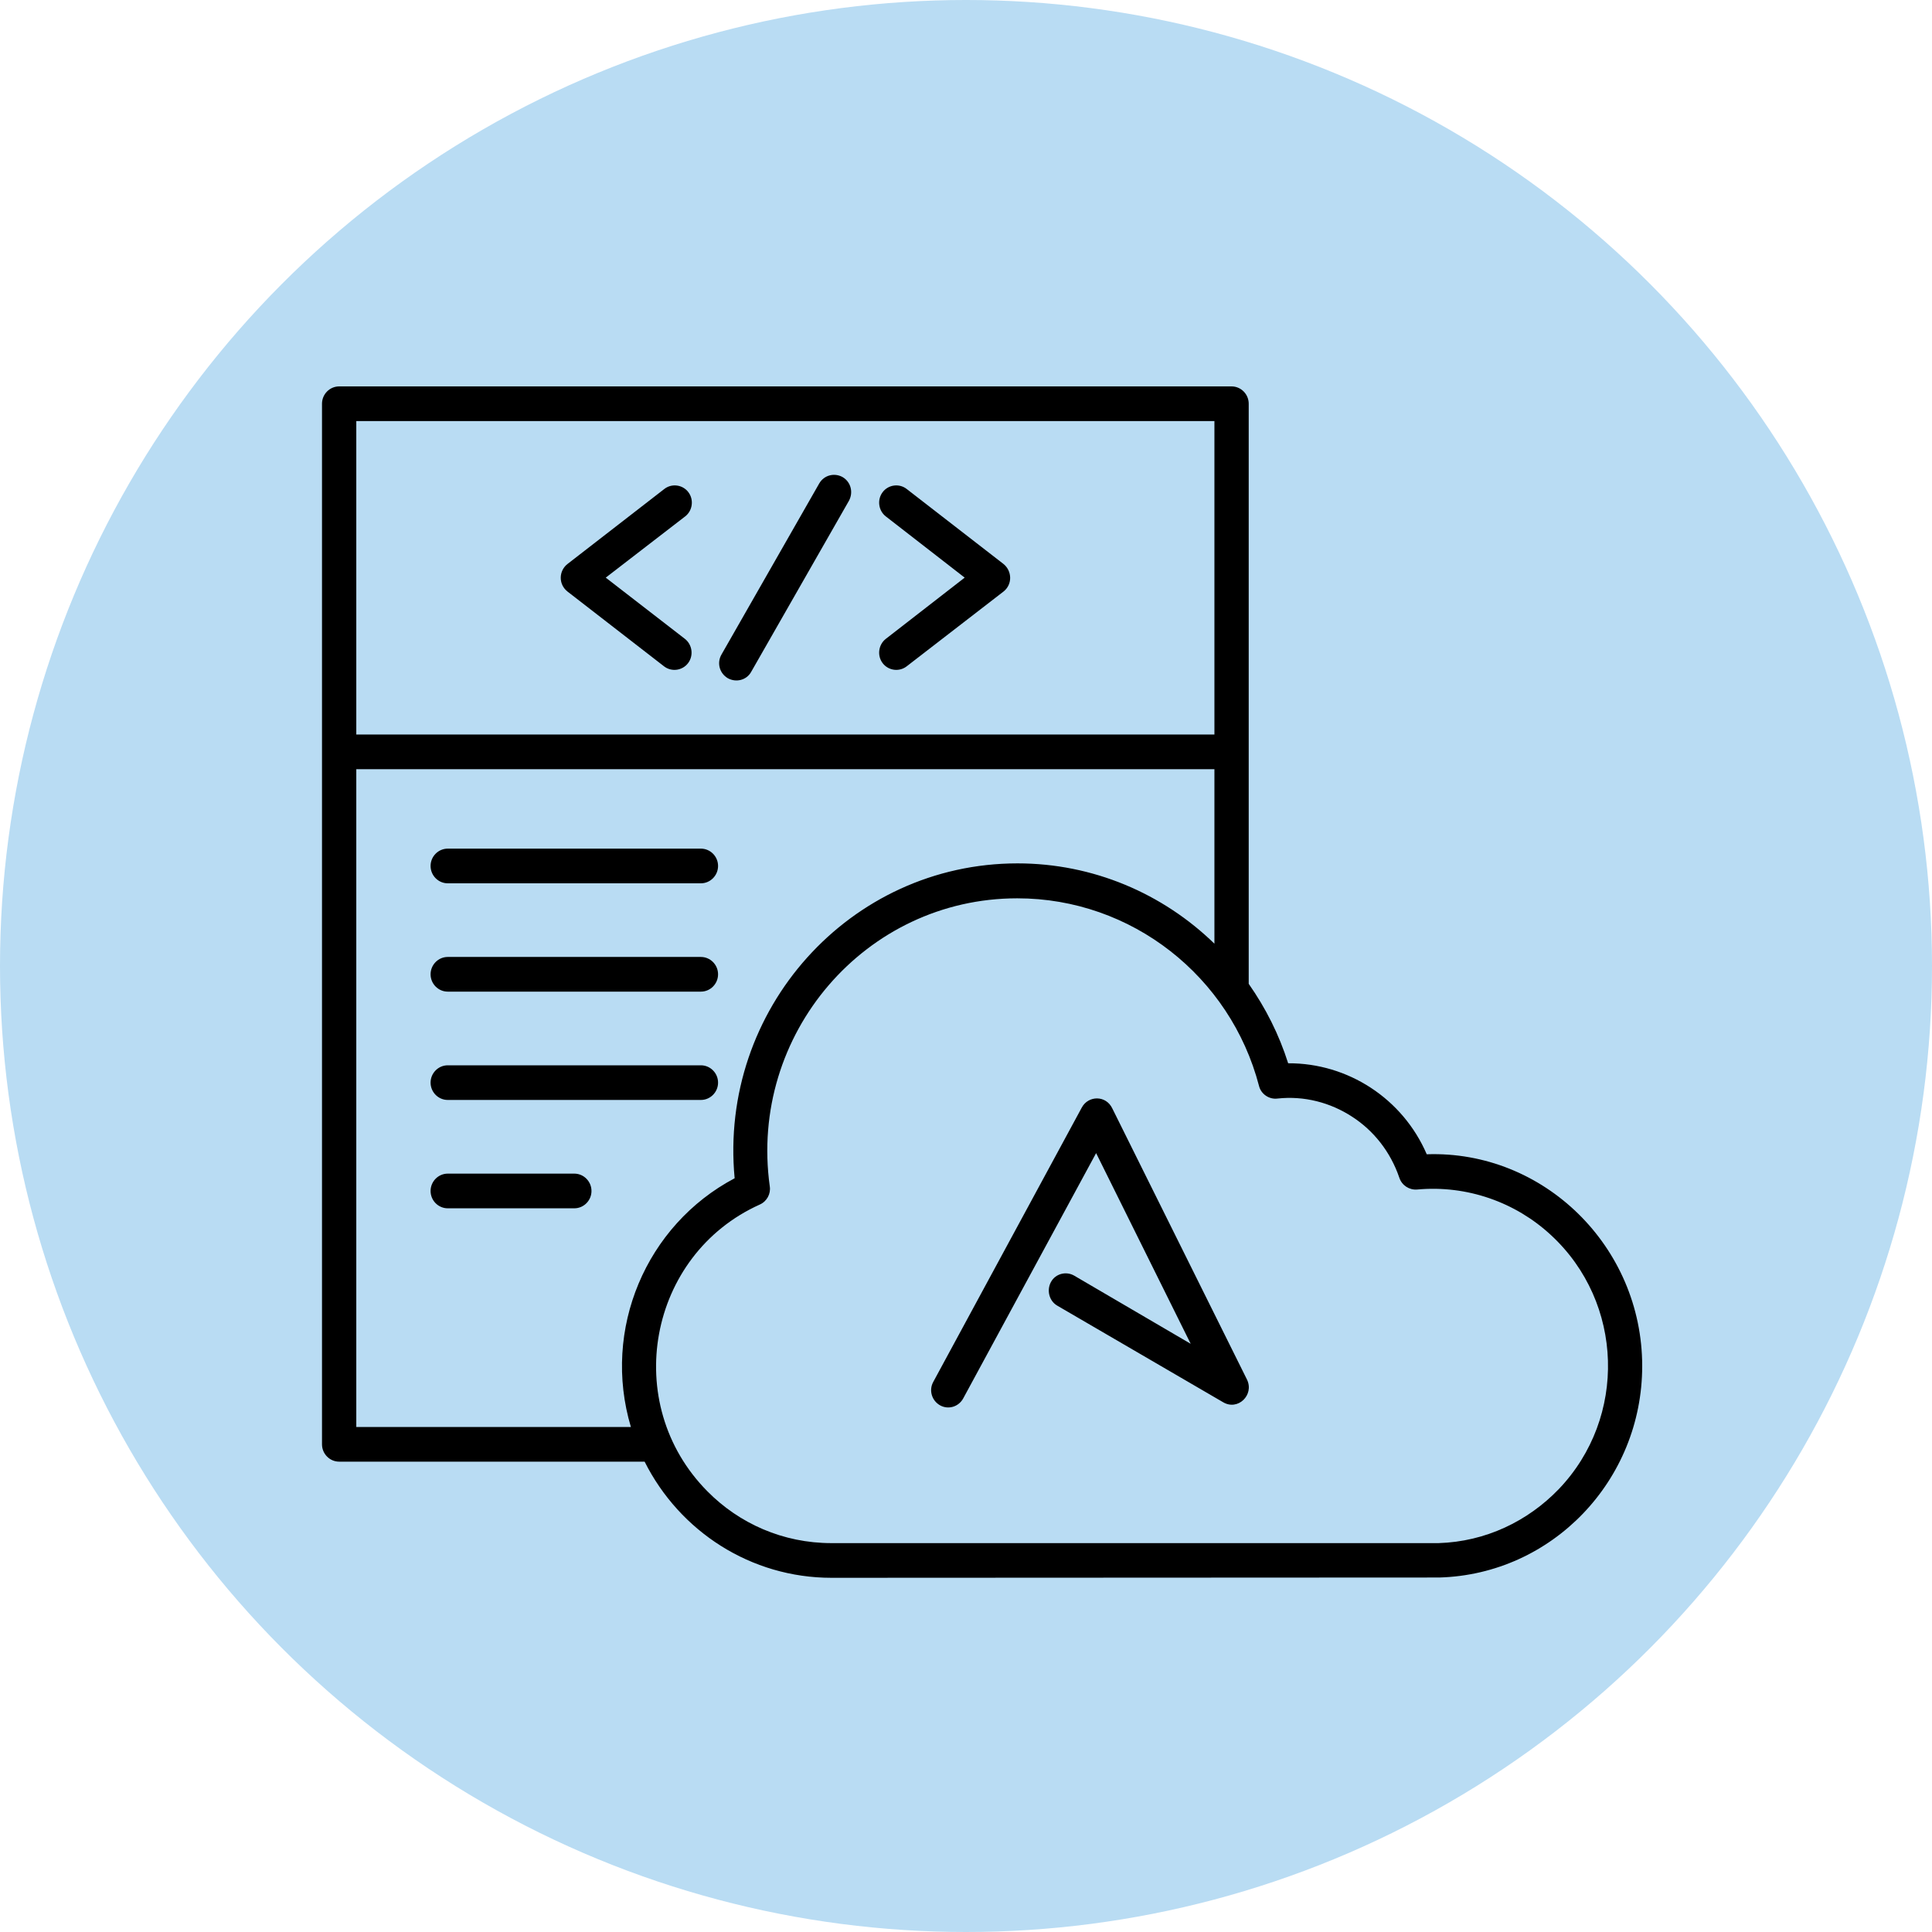
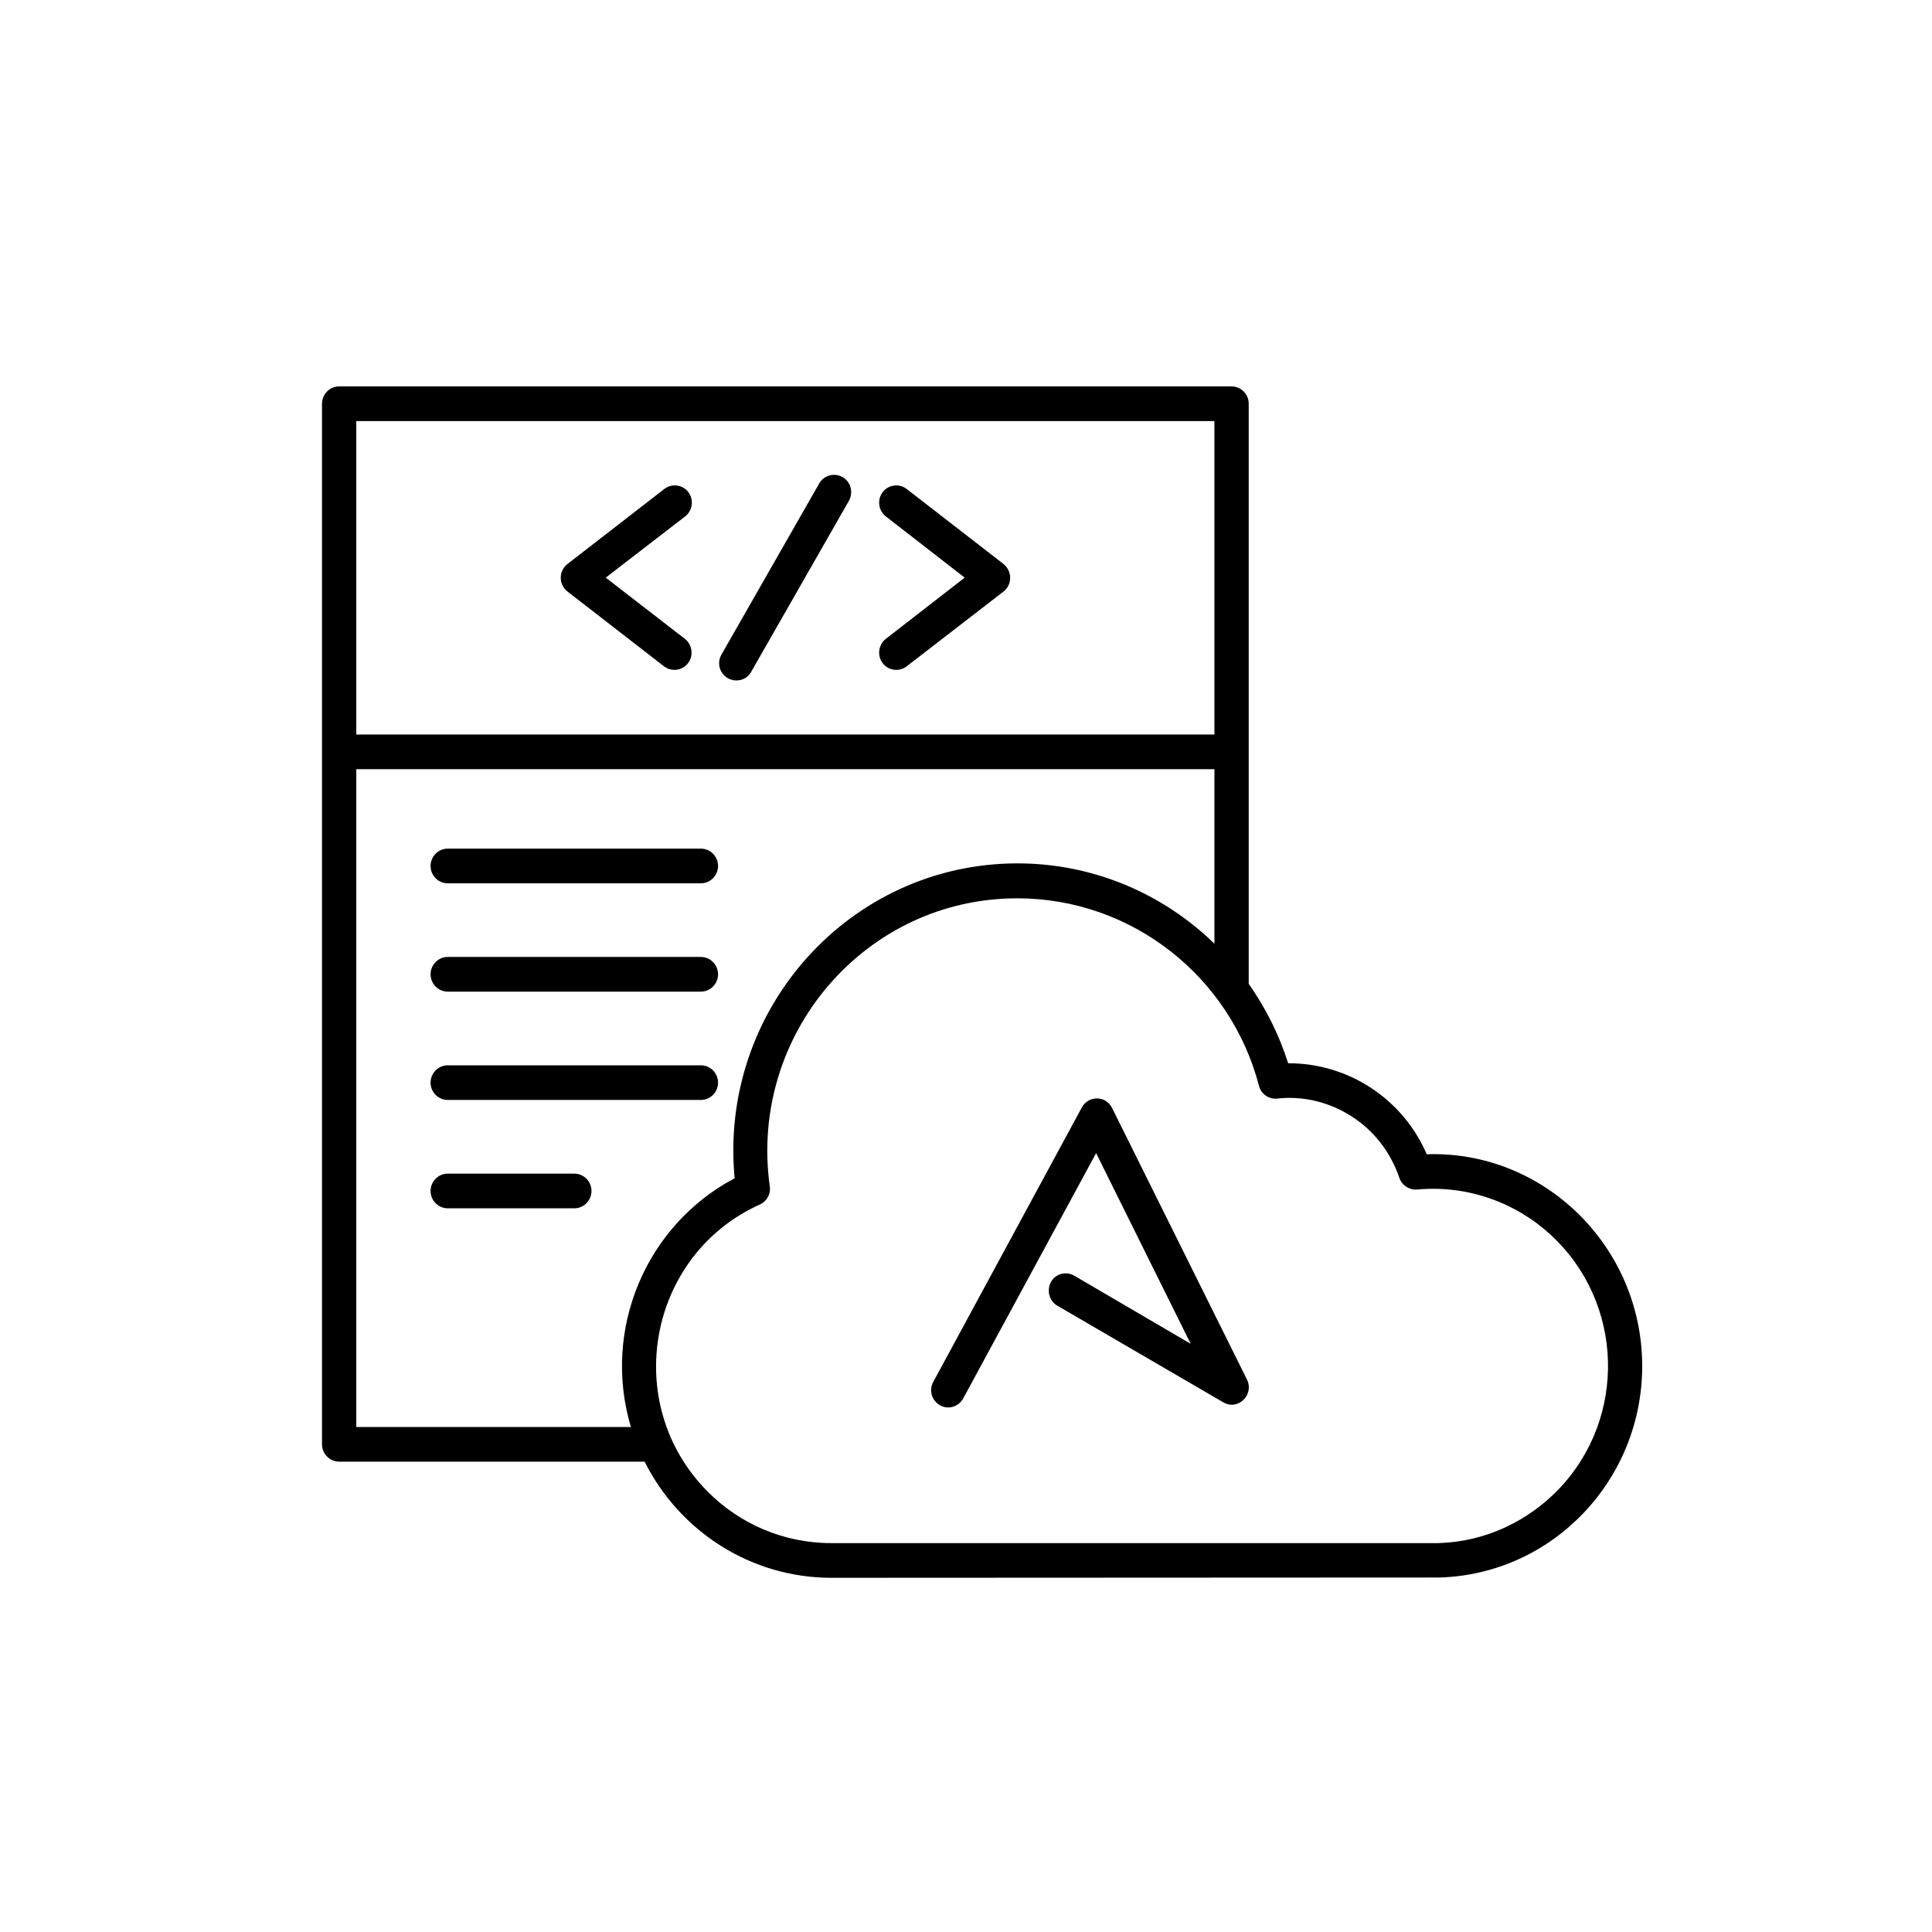
<svg xmlns="http://www.w3.org/2000/svg" width="60" height="60" viewBox="0 0 60 60" fill="none">
-   <circle cx="30" cy="30" r="30" fill="#B9DCF3" />
  <path d="M29.914 43.428C29.772 43.689 29.453 43.787 29.195 43.644C28.938 43.5 28.84 43.177 28.983 42.917L33.597 34.394C33.801 34.017 34.352 34.008 34.547 34.43L38.727 42.845C38.957 43.321 38.443 43.823 37.981 43.545L32.834 40.548C32.586 40.405 32.497 40.073 32.639 39.813C32.781 39.553 33.109 39.472 33.358 39.615L36.978 41.733L34.041 35.811L29.914 43.428ZM40.005 33.021C41.859 33.012 43.563 34.116 44.309 35.847C47.938 35.722 51 38.709 51 42.424C51 45.977 48.205 48.892 44.699 48.991C44.69 48.991 44.681 48.991 44.672 48.991L25.823 49C23.321 49 21.111 47.565 20.019 45.393H10.533C10.24 45.393 10 45.151 10 44.855V12.538C10 12.242 10.24 12 10.533 12H38.247C38.54 12 38.78 12.242 38.78 12.538V30.554C39.303 31.299 39.721 32.124 40.005 33.021ZM19.593 44.317C18.688 41.284 20.064 38.045 22.815 36.592C22.318 31.352 26.391 26.813 31.6 26.813C33.943 26.813 36.109 27.746 37.715 29.307V23.888H11.065V44.317H19.593ZM41.992 34.681C41.318 34.241 40.502 34.026 39.676 34.116C39.419 34.151 39.161 33.981 39.099 33.721C38.212 30.329 35.15 27.898 31.592 27.898C26.87 27.898 23.25 32.124 23.906 36.843C23.942 37.076 23.817 37.31 23.596 37.408C20.126 38.969 19.265 43.59 21.972 46.317C22.957 47.313 24.314 47.923 25.823 47.923H44.672C46.137 47.879 47.45 47.242 48.409 46.246C50.538 44.021 50.432 40.45 48.169 38.359C47.069 37.337 45.56 36.798 44.007 36.942C43.767 36.96 43.537 36.816 43.457 36.574C43.182 35.767 42.658 35.111 41.992 34.681ZM21.271 19.841C21.501 20.021 21.546 20.362 21.368 20.595C21.191 20.828 20.854 20.873 20.623 20.694L17.623 18.37C17.339 18.146 17.348 17.724 17.632 17.509L20.632 15.185C20.862 15.006 21.2 15.05 21.377 15.284C21.555 15.517 21.51 15.858 21.279 16.037L18.812 17.939L21.271 19.841ZM25.442 15.014C25.592 14.754 25.912 14.674 26.169 14.817C26.427 14.97 26.506 15.293 26.364 15.553L23.329 20.864C23.187 21.124 22.859 21.205 22.602 21.062C22.344 20.909 22.256 20.586 22.407 20.326L25.442 15.014ZM28.157 20.694C27.926 20.873 27.589 20.828 27.412 20.595C27.234 20.362 27.279 20.021 27.509 19.841L29.959 17.939L27.509 16.037C27.279 15.858 27.234 15.517 27.412 15.284C27.589 15.05 27.926 15.006 28.157 15.185L31.157 17.509C31.432 17.724 31.45 18.146 31.166 18.37L28.157 20.694ZM13.905 37.525C13.612 37.525 13.372 37.283 13.372 36.987C13.372 36.691 13.612 36.448 13.905 36.448H17.836C18.129 36.448 18.369 36.691 18.369 36.987C18.369 37.283 18.129 37.525 17.836 37.525H13.905ZM13.905 34.16C13.612 34.16 13.372 33.918 13.372 33.622C13.372 33.326 13.612 33.084 13.905 33.084H21.767C22.06 33.084 22.3 33.326 22.3 33.622C22.3 33.918 22.06 34.16 21.767 34.16H13.905ZM13.905 30.796C13.612 30.796 13.372 30.554 13.372 30.258C13.372 29.962 13.612 29.719 13.905 29.719H21.767C22.06 29.719 22.3 29.962 22.3 30.258C22.3 30.554 22.06 30.796 21.767 30.796H13.905ZM13.905 27.432C13.612 27.432 13.372 27.189 13.372 26.893C13.372 26.597 13.612 26.355 13.905 26.355H21.767C22.06 26.355 22.3 26.597 22.3 26.893C22.3 27.189 22.06 27.432 21.767 27.432H13.905ZM37.715 13.077H11.065V22.811H37.715V13.077Z" fill="black" />
</svg>